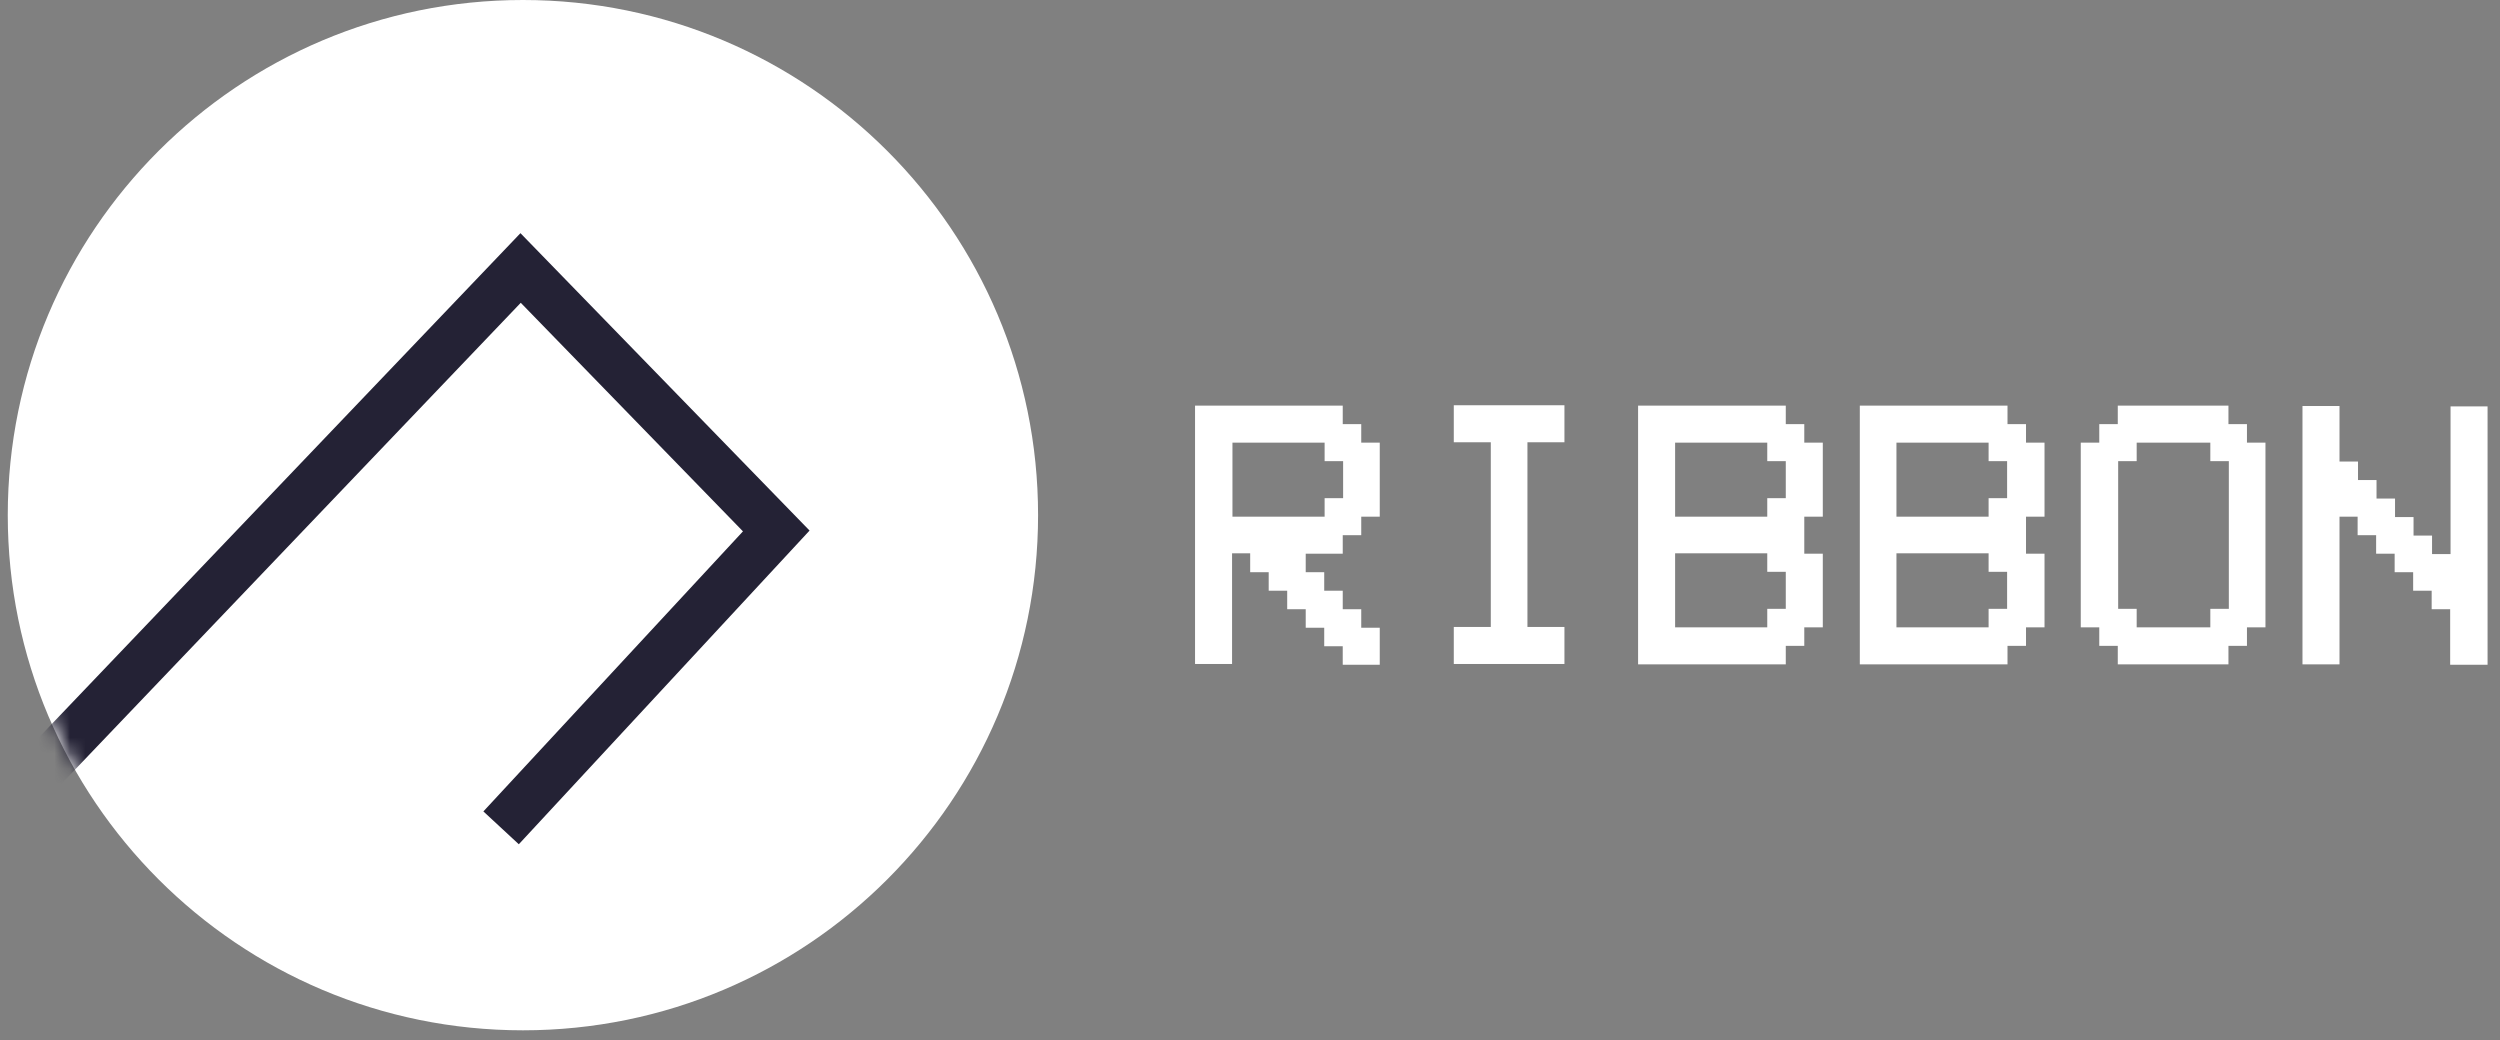
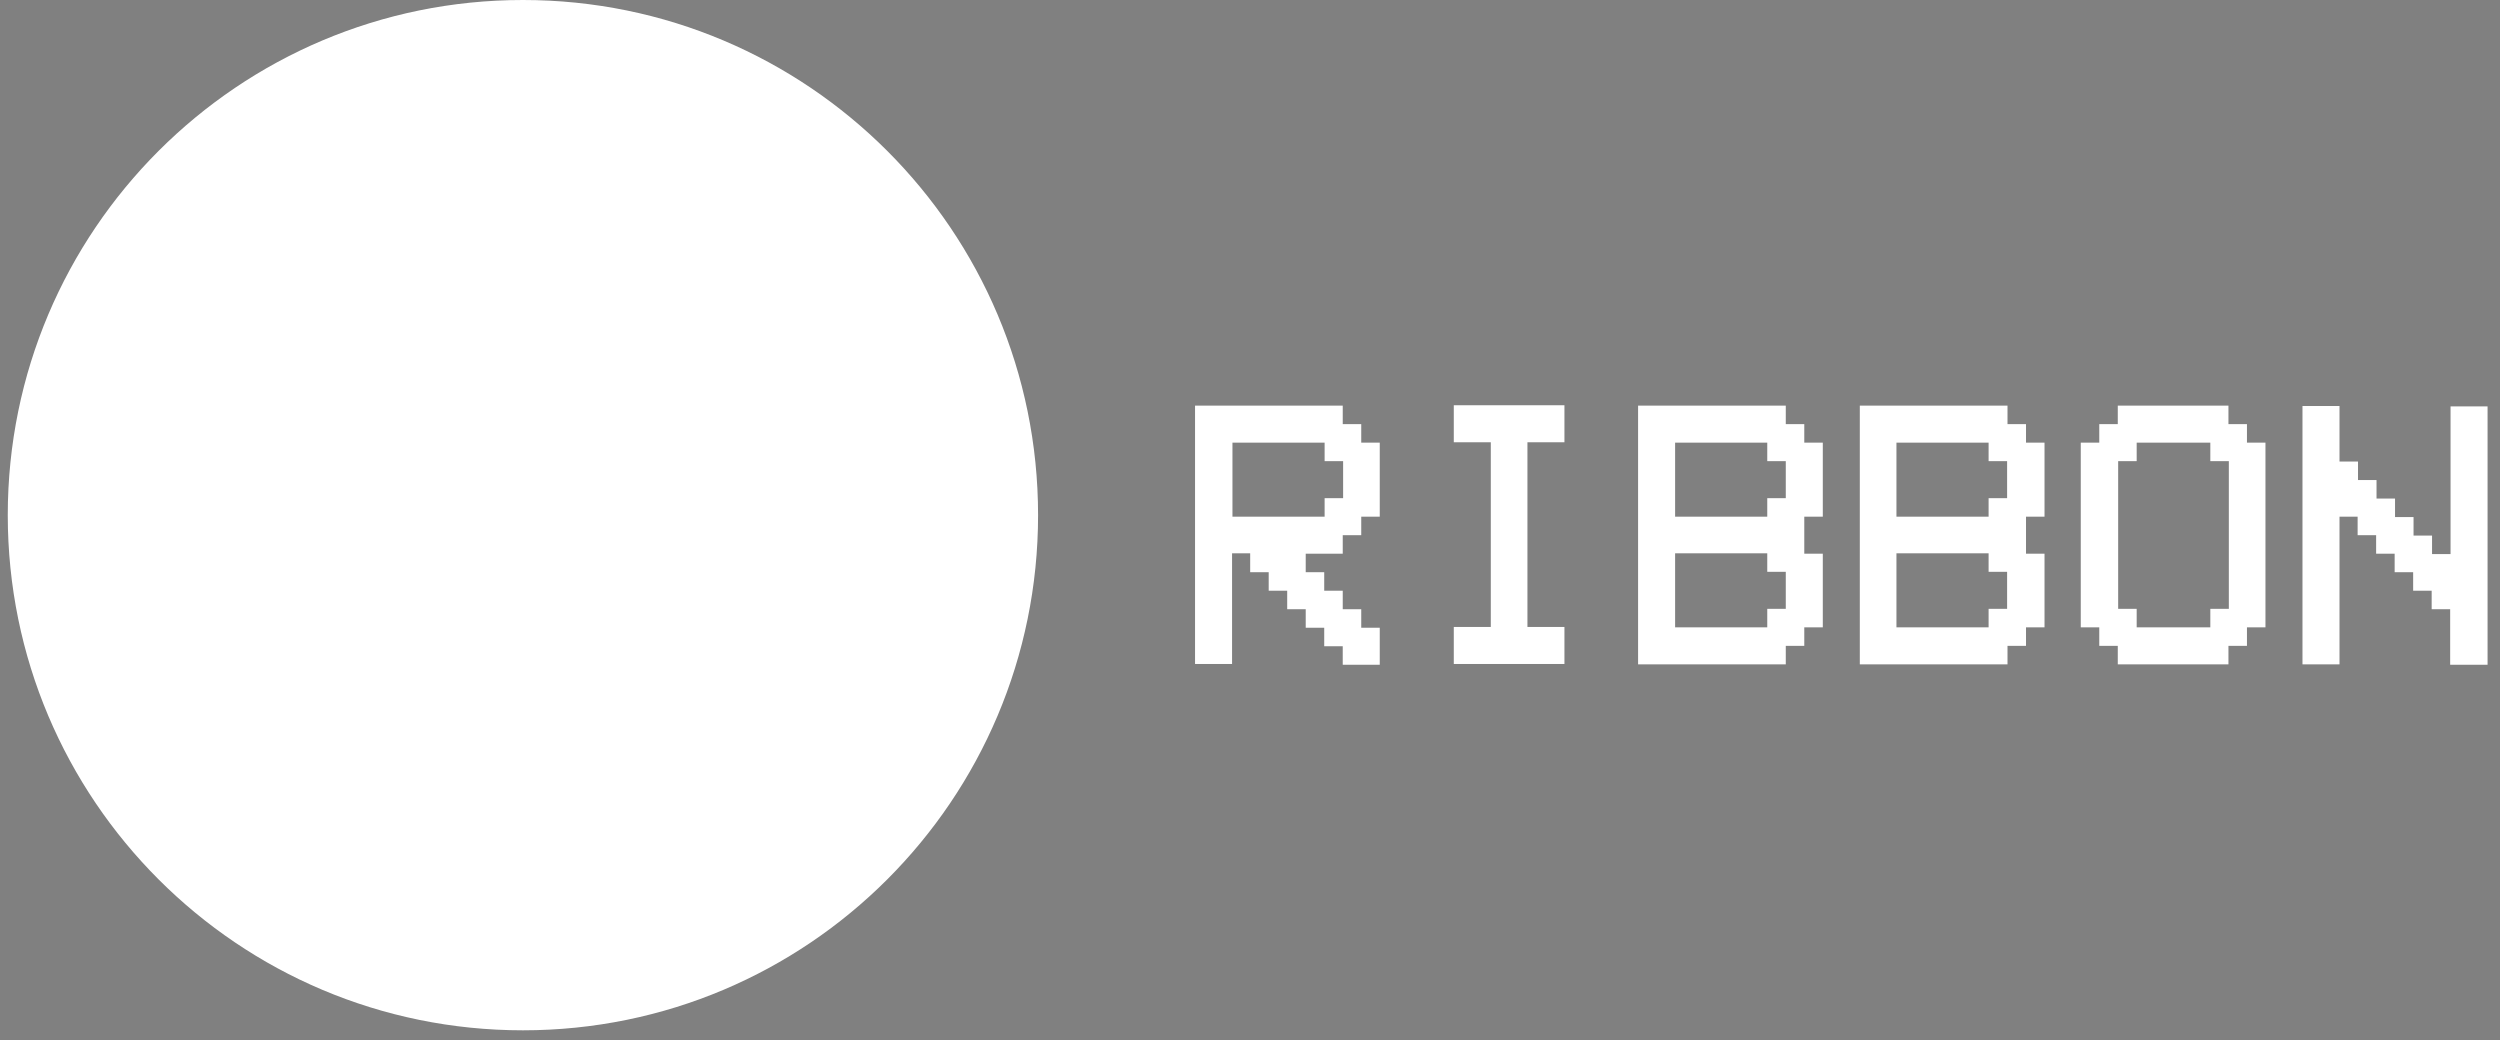
<svg xmlns="http://www.w3.org/2000/svg" width="161" height="67" viewBox="0 0 161 67" fill="none">
  <rect x="0" y="0" width="161" height="67" fill="#808080" stroke="none" />
  <path d="M79.37 28.506V33.274H85.305V32.082H86.497V29.698H85.305V28.506H79.37ZM80.537 35.633H79.345V42.76H76.961V26.122H86.472V27.314H87.664V28.506H88.856V33.274H87.664V34.466H86.472V35.658H84.088V36.85H85.28V38.042H86.472V39.234H87.664V40.426H88.856V42.81H86.472V41.618H85.28V40.426H84.088V39.234H82.896V38.042H81.704V36.85H80.512V35.633H80.537ZM93.624 42.76V40.376H96.007V28.482H93.624V26.098H100.75V28.482H98.367V40.376H100.75V42.76H93.624ZM107.877 33.274H113.812V32.082H115.004V29.698H113.812V28.506H107.877V33.274ZM105.493 42.76V26.122H115.004V27.314H116.196V28.506H117.388V33.274H116.196V35.658H117.388V40.401H116.196V41.593H115.004V42.785H105.493V42.76ZM107.877 40.401H113.812V39.209H115.004V36.825H113.812V35.633H107.877V40.401ZM122.131 33.274H128.066V32.082H129.258V29.698H128.066V28.506H122.131V33.274ZM119.772 42.76V26.122H129.283V27.314H130.475V28.506H131.667V33.274H130.475V35.658H131.667V40.401H130.475V41.593H129.283V42.785H119.772V42.76ZM122.131 40.401H128.066V39.209H129.258V36.825H128.066V35.633H122.131V40.401ZM142.345 28.506H137.602V29.698H136.41V39.209H137.602V40.401H142.345V39.209H143.537V29.698H142.345V28.506ZM136.385 27.314V26.122H143.512V27.314H144.704V28.506H145.896V40.401H144.704V41.593H143.512V42.785H136.385V41.593H135.193V40.401H134.001V28.506H135.193V27.314H136.385ZM150.664 33.274V42.785H148.28V26.147H150.664V29.723H151.856V30.915H153.048V32.107H154.24V33.299H155.432V34.491H156.624V35.683H157.815V26.172H160.199V42.81H157.791V39.234H156.599V38.042H155.407V36.85H154.215V35.658H153.023V34.466H151.831V33.274H150.664Z" fill="white" />
  <path d="M66.852 33.176C66.852 14.85 52.003 0 33.676 0C15.35 0 0.5 14.85 0.5 33.176C0.5 51.503 15.35 66.352 33.676 66.352C52.003 66.352 66.852 51.503 66.852 33.176Z" fill="white" />
  <mask id="mask0_3612_3436" style="mask-type:alpha" maskUnits="userSpaceOnUse" x="0" y="0" width="67" height="67">
-     <path d="M33.676 66.352C52.003 66.352 66.852 51.503 66.852 33.176C66.852 14.85 52.003 0 33.676 0C15.35 0 0.5 14.85 0.5 33.176C0.5 51.503 15.35 66.352 33.676 66.352Z" fill="white" />
-   </mask>
+     </mask>
  <g mask="url(#mask0_3612_3436)">
-     <path d="M2.561 49.689L33.527 17.258L49.991 34.194L33.328 52.172" stroke="#242235" stroke-width="3.111" stroke-linecap="square" />
-   </g>
+     </g>
</svg>